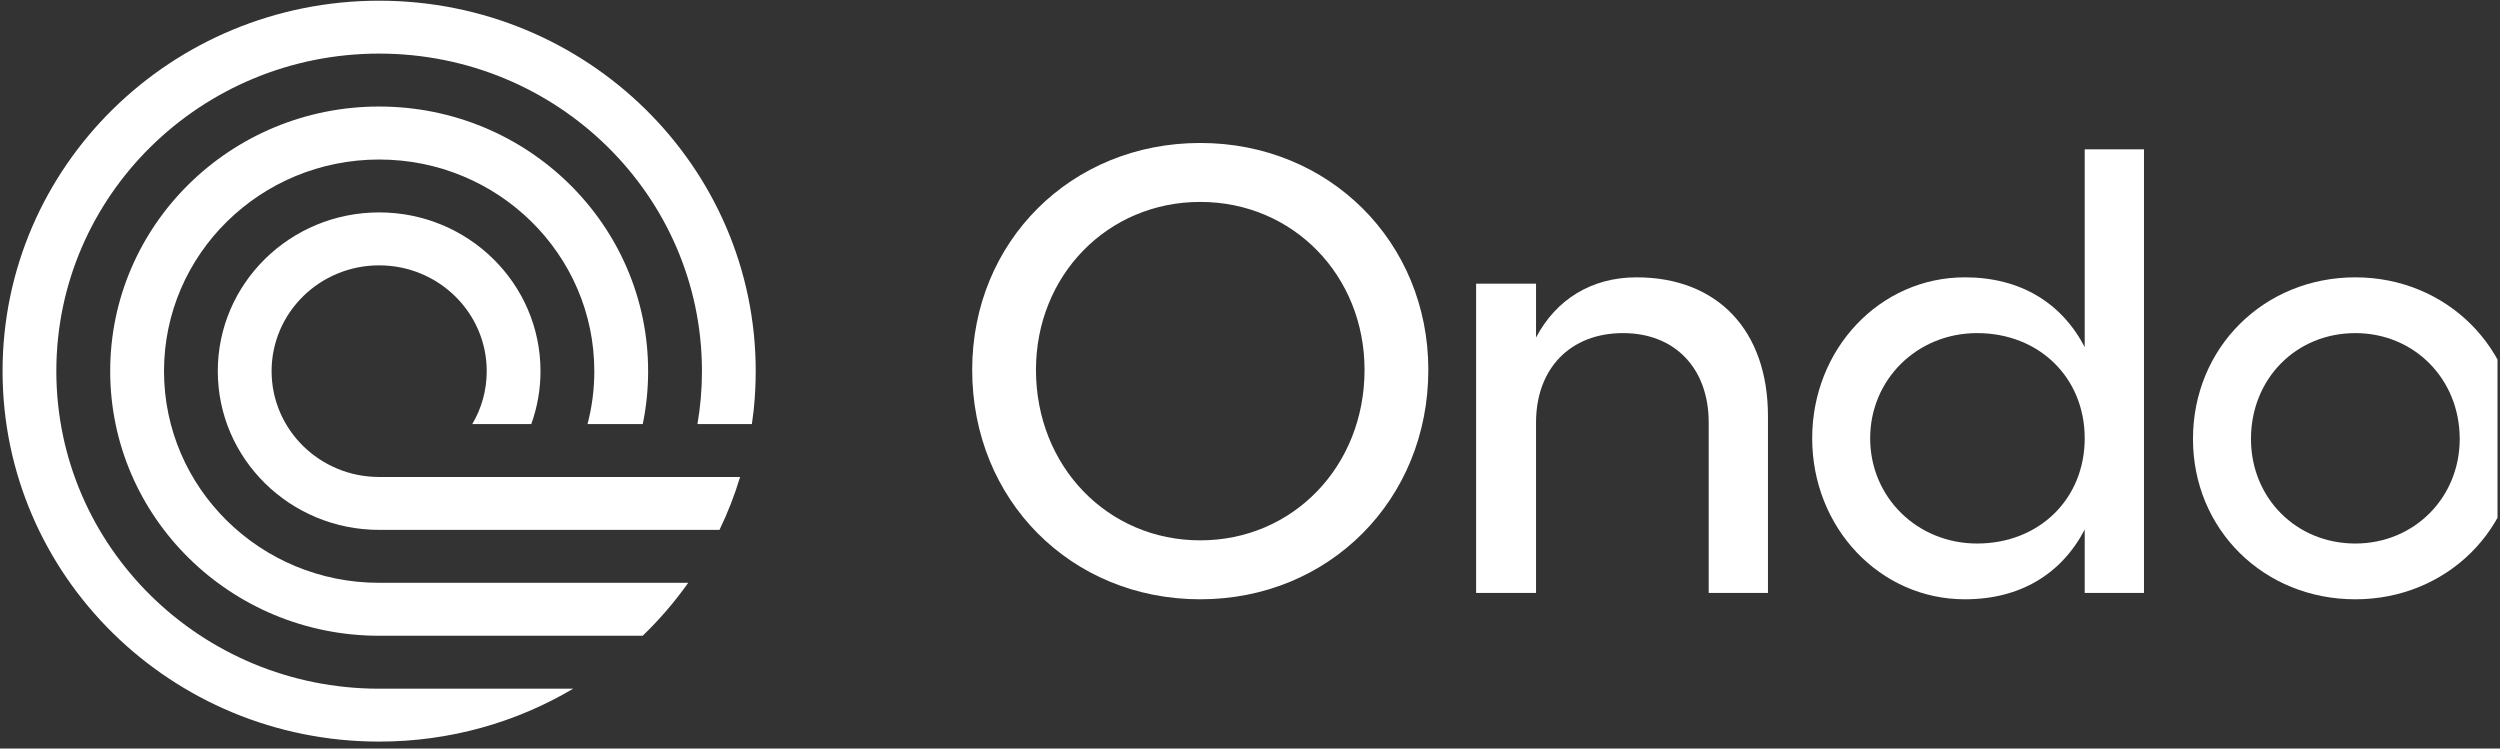
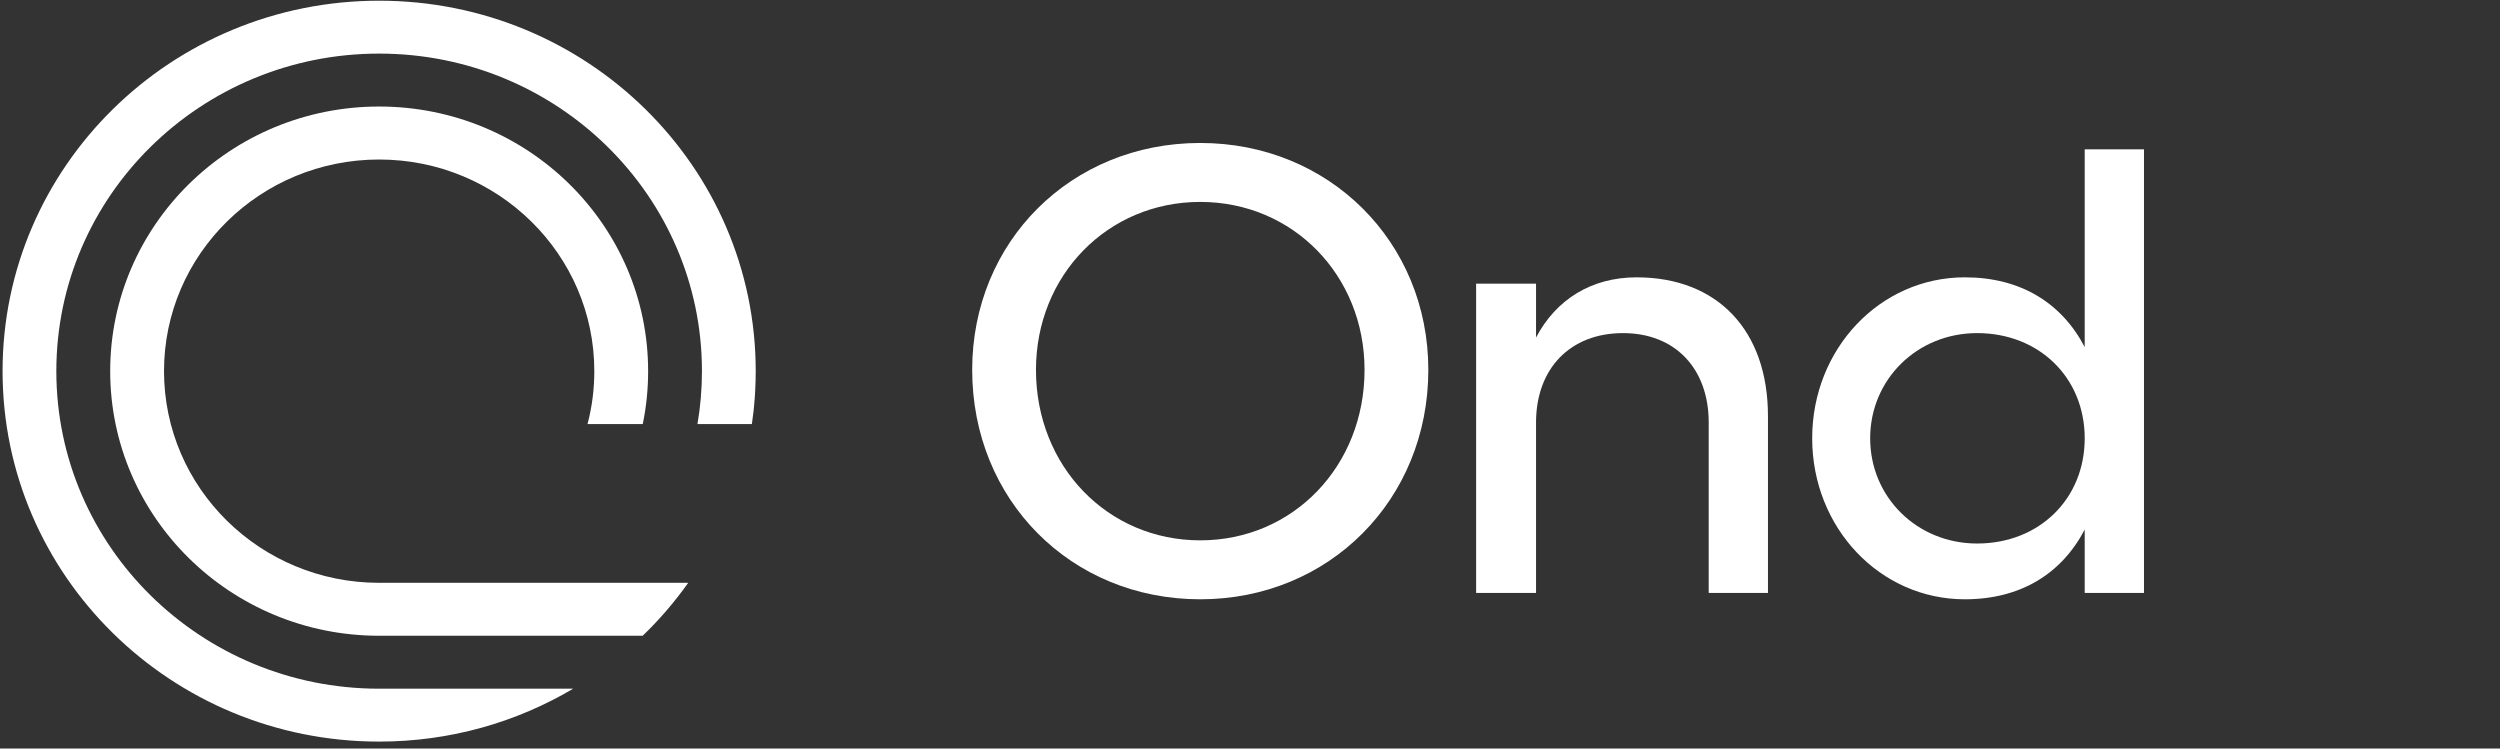
<svg xmlns="http://www.w3.org/2000/svg" width="501" height="150" viewBox="0 0 501 150" fill="none">
  <rect x="0" y="0" width="501" height="150" fill="#333333" stroke="none" />
  <g clip-path="url(#clip0_2921_3597)">
-     <path d="M54.428 74.377C54.428 62.666 64.075 53.177 75.98 53.177C87.884 53.177 97.54 62.666 97.54 74.377C97.54 78.242 96.494 81.862 94.649 84.977H106.471C107.664 81.664 108.316 78.097 108.316 74.377C108.316 56.815 93.841 42.567 75.98 42.567C58.118 42.567 43.644 56.815 43.644 74.377C43.644 91.939 58.127 106.187 75.98 106.187H144.186C145.829 102.792 147.215 99.252 148.316 95.587H75.98C64.075 95.587 54.428 86.088 54.428 74.377Z" fill="white" />
    <path d="M32.868 74.377C32.868 50.956 52.17 31.967 75.98 31.967C99.789 31.967 119.101 50.956 119.101 74.377C119.101 78.034 118.632 81.591 117.742 84.977H128.812C129.518 81.555 129.885 78.007 129.885 74.377C129.885 45.096 105.755 21.349 75.98 21.349C46.204 21.349 22.083 45.096 22.083 74.377C22.083 103.659 46.214 127.405 75.98 127.405H128.793C132.162 124.164 135.218 120.606 137.917 116.796H75.98C52.17 116.796 32.868 97.808 32.868 74.377Z" fill="white" />
    <path d="M75.98 0.141C34.3 0.141 0.514 33.377 0.514 74.378C0.514 115.379 34.3 148.616 75.98 148.616C90.198 148.616 103.507 144.742 114.861 138.015H75.98C40.257 138.015 11.289 109.529 11.289 74.378C11.289 39.228 40.257 10.741 75.98 10.741C111.703 10.741 140.671 39.237 140.671 74.378C140.671 77.99 140.368 81.529 139.771 84.978H150.675C150.804 84.094 150.923 83.209 151.024 82.315C151.061 81.954 151.098 81.592 151.125 81.222C151.226 80.22 151.299 79.209 151.345 78.198C151.382 77.565 151.41 76.933 151.419 76.292C151.437 75.66 151.446 75.019 151.446 74.378C151.446 33.377 117.66 0.141 75.98 0.141Z" fill="white" />
    <path d="M240.531 28.652C266.353 28.652 286.236 48.465 286.236 74.121C286.236 100.157 266.353 120.098 240.531 120.098C214.58 120.098 194.826 100.157 194.826 74.121C194.826 48.465 214.58 28.652 240.531 28.652ZM240.531 40.464C221.939 40.464 207.608 55.197 207.608 74.121C207.608 93.426 221.939 108.286 240.531 108.286C259.123 108.286 273.455 93.426 273.455 74.121C273.455 55.197 259.123 40.464 240.531 40.464Z" fill="white" />
    <path d="M327.962 55.579C344.232 55.579 354.3 66.248 354.3 83.394V118.829H342.424V84.664C342.424 73.868 335.71 66.755 325.252 66.755C314.664 66.755 307.822 73.868 307.822 84.664V118.829H295.814V56.849H307.822V67.644C311.824 60.024 318.925 55.579 327.962 55.579Z" fill="white" />
    <path d="M417.775 29.922H429.654V118.828H417.775V106.127C413.127 115.018 404.864 120.098 393.761 120.098C376.718 120.098 363.162 105.746 363.162 87.838C363.162 69.929 376.718 55.577 393.761 55.577C404.864 55.577 413.127 60.658 417.775 69.548V29.922ZM396.213 108.921C408.609 108.921 417.775 100.031 417.775 87.838C417.775 75.645 408.609 66.754 396.213 66.754C384.208 66.754 374.781 76.026 374.781 87.838C374.781 99.65 384.208 108.921 396.213 108.921Z" fill="white" />
-     <path d="M472.009 55.579C490.215 55.579 504.548 69.677 504.548 87.966C504.548 106.128 490.215 120.099 472.009 120.099C453.677 120.099 439.474 106.128 439.474 87.966C439.474 69.677 453.677 55.579 472.009 55.579ZM472.009 66.755C460.133 66.755 451.095 75.9 451.095 87.966C451.095 99.778 460.133 108.922 472.009 108.922C483.76 108.922 492.926 99.778 492.926 87.966C492.926 75.9 483.76 66.755 472.009 66.755Z" fill="white" />
  </g>
  <defs>
    <clipPath id="clip0_2921_3597">
      <rect width="500" height="150" fill="white" transform="translate(0.5)" />
    </clipPath>
  </defs>
</svg>